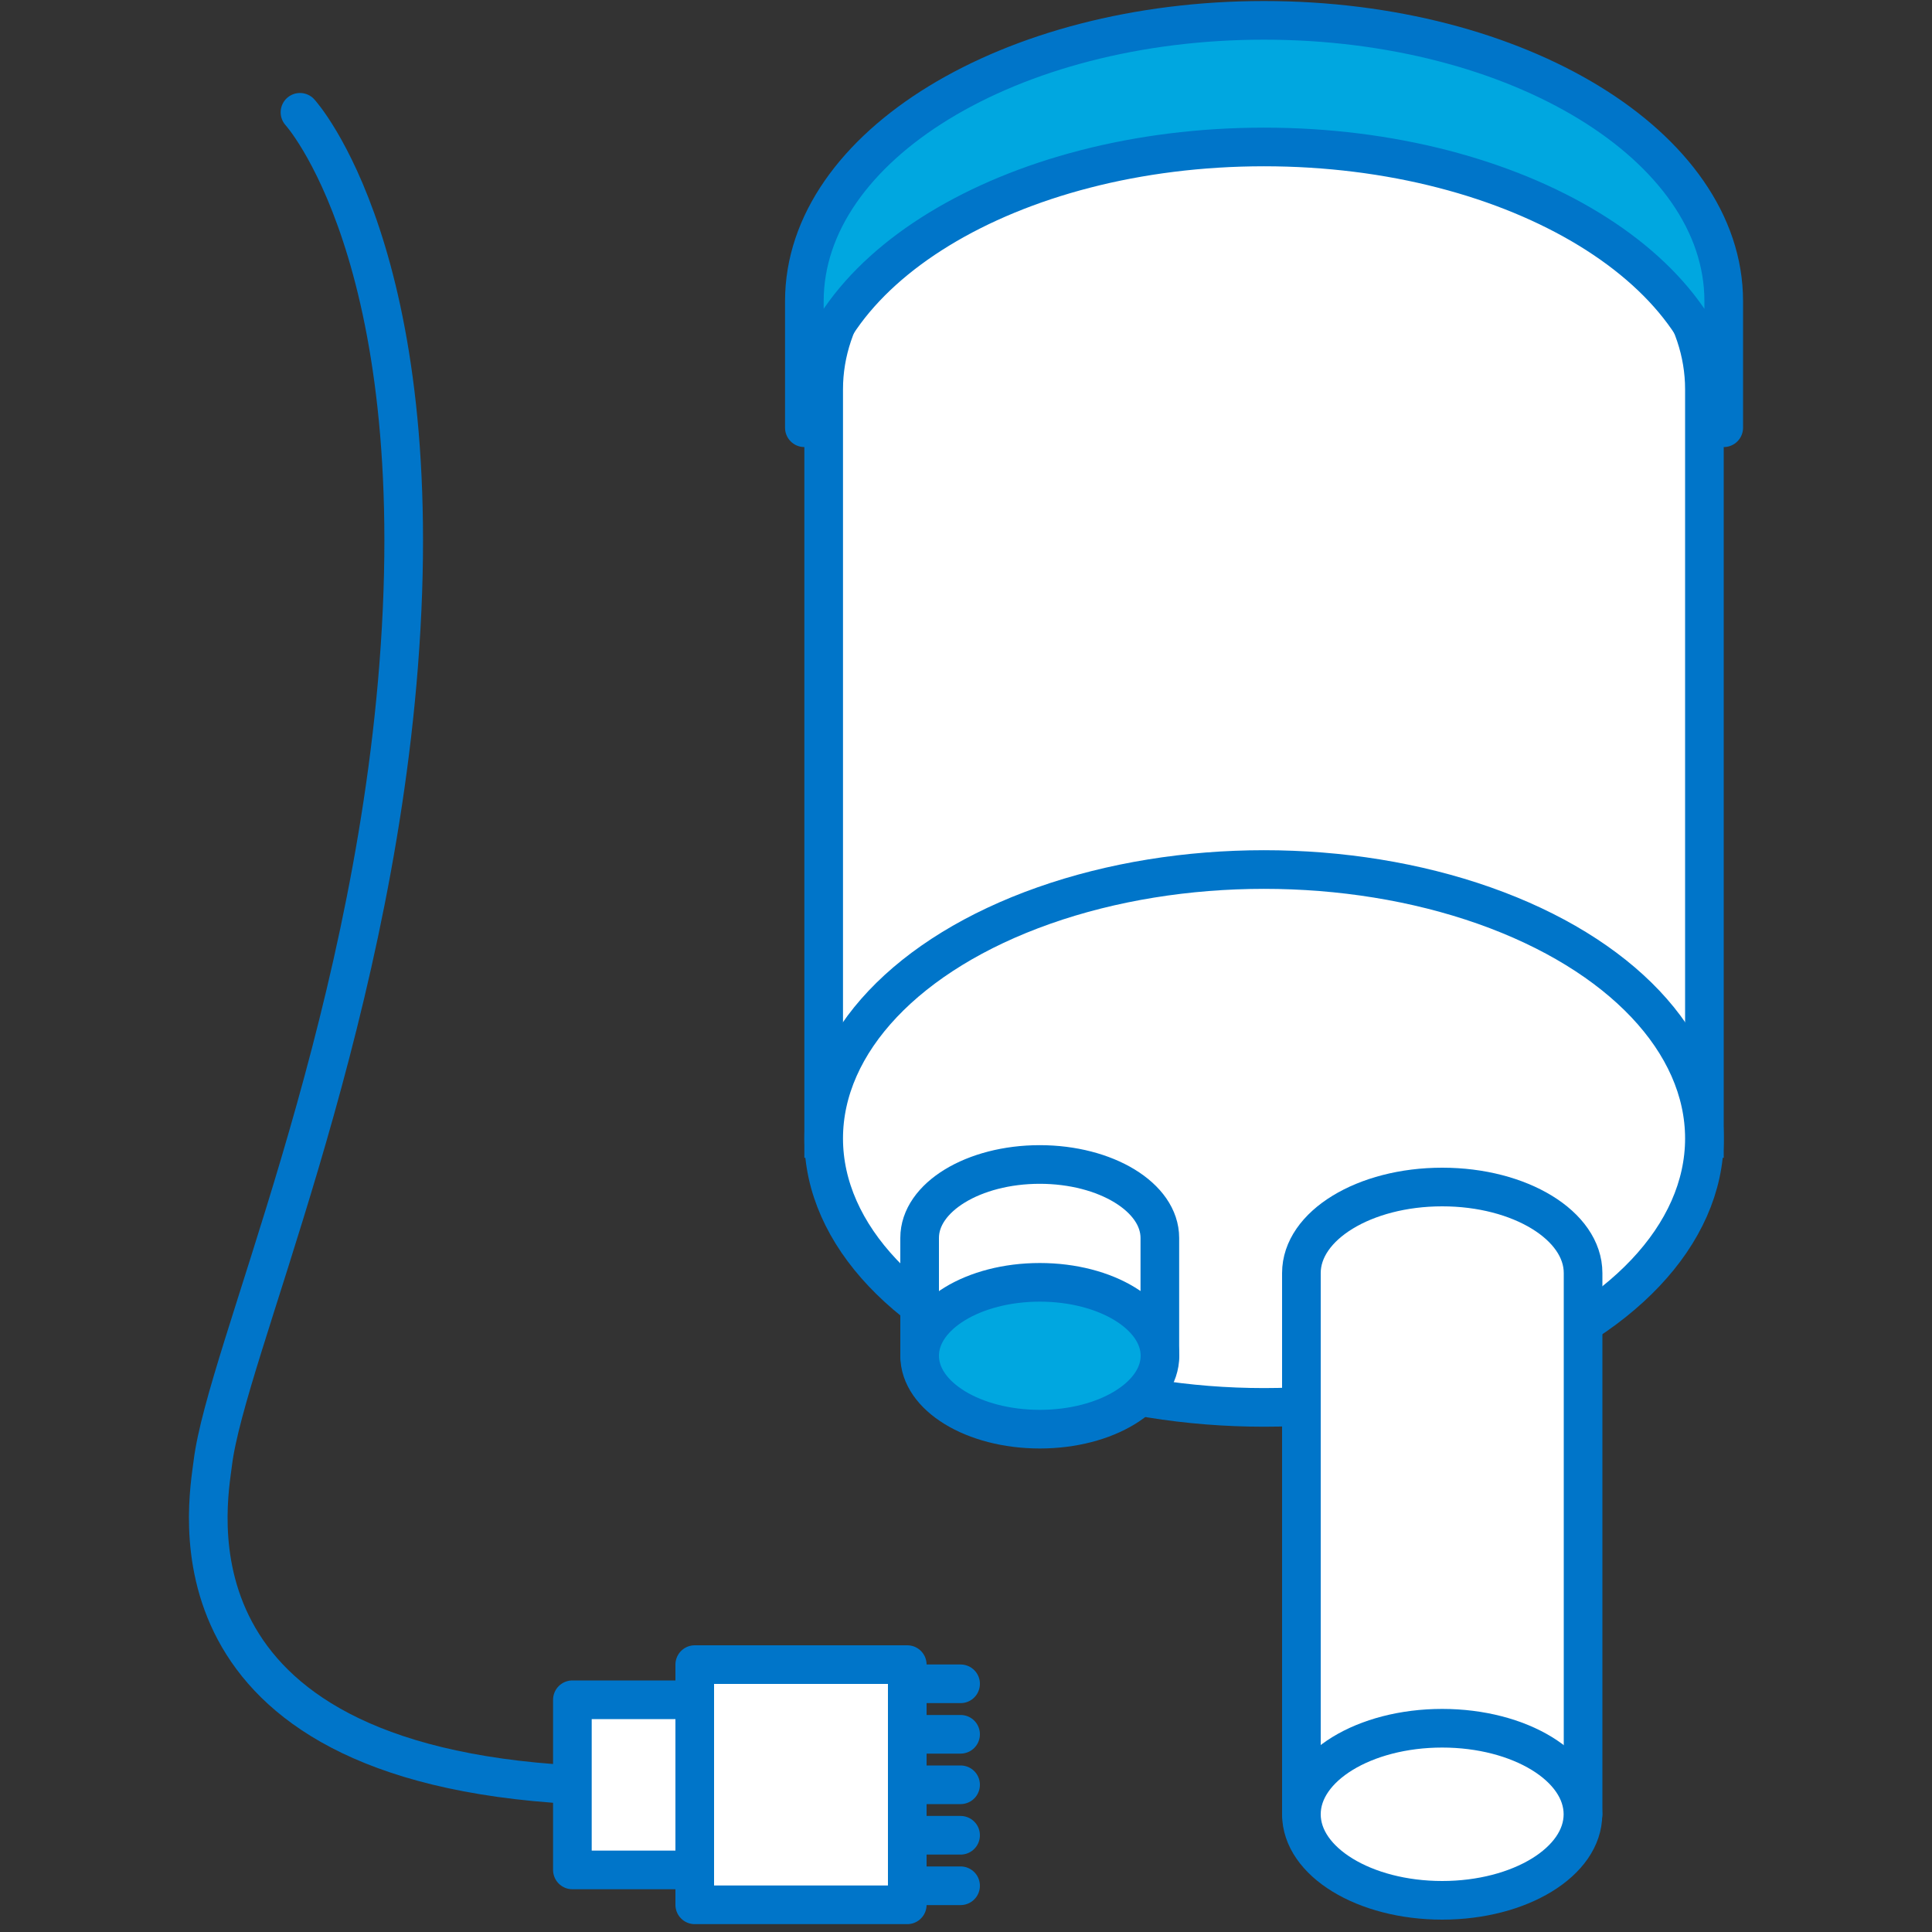
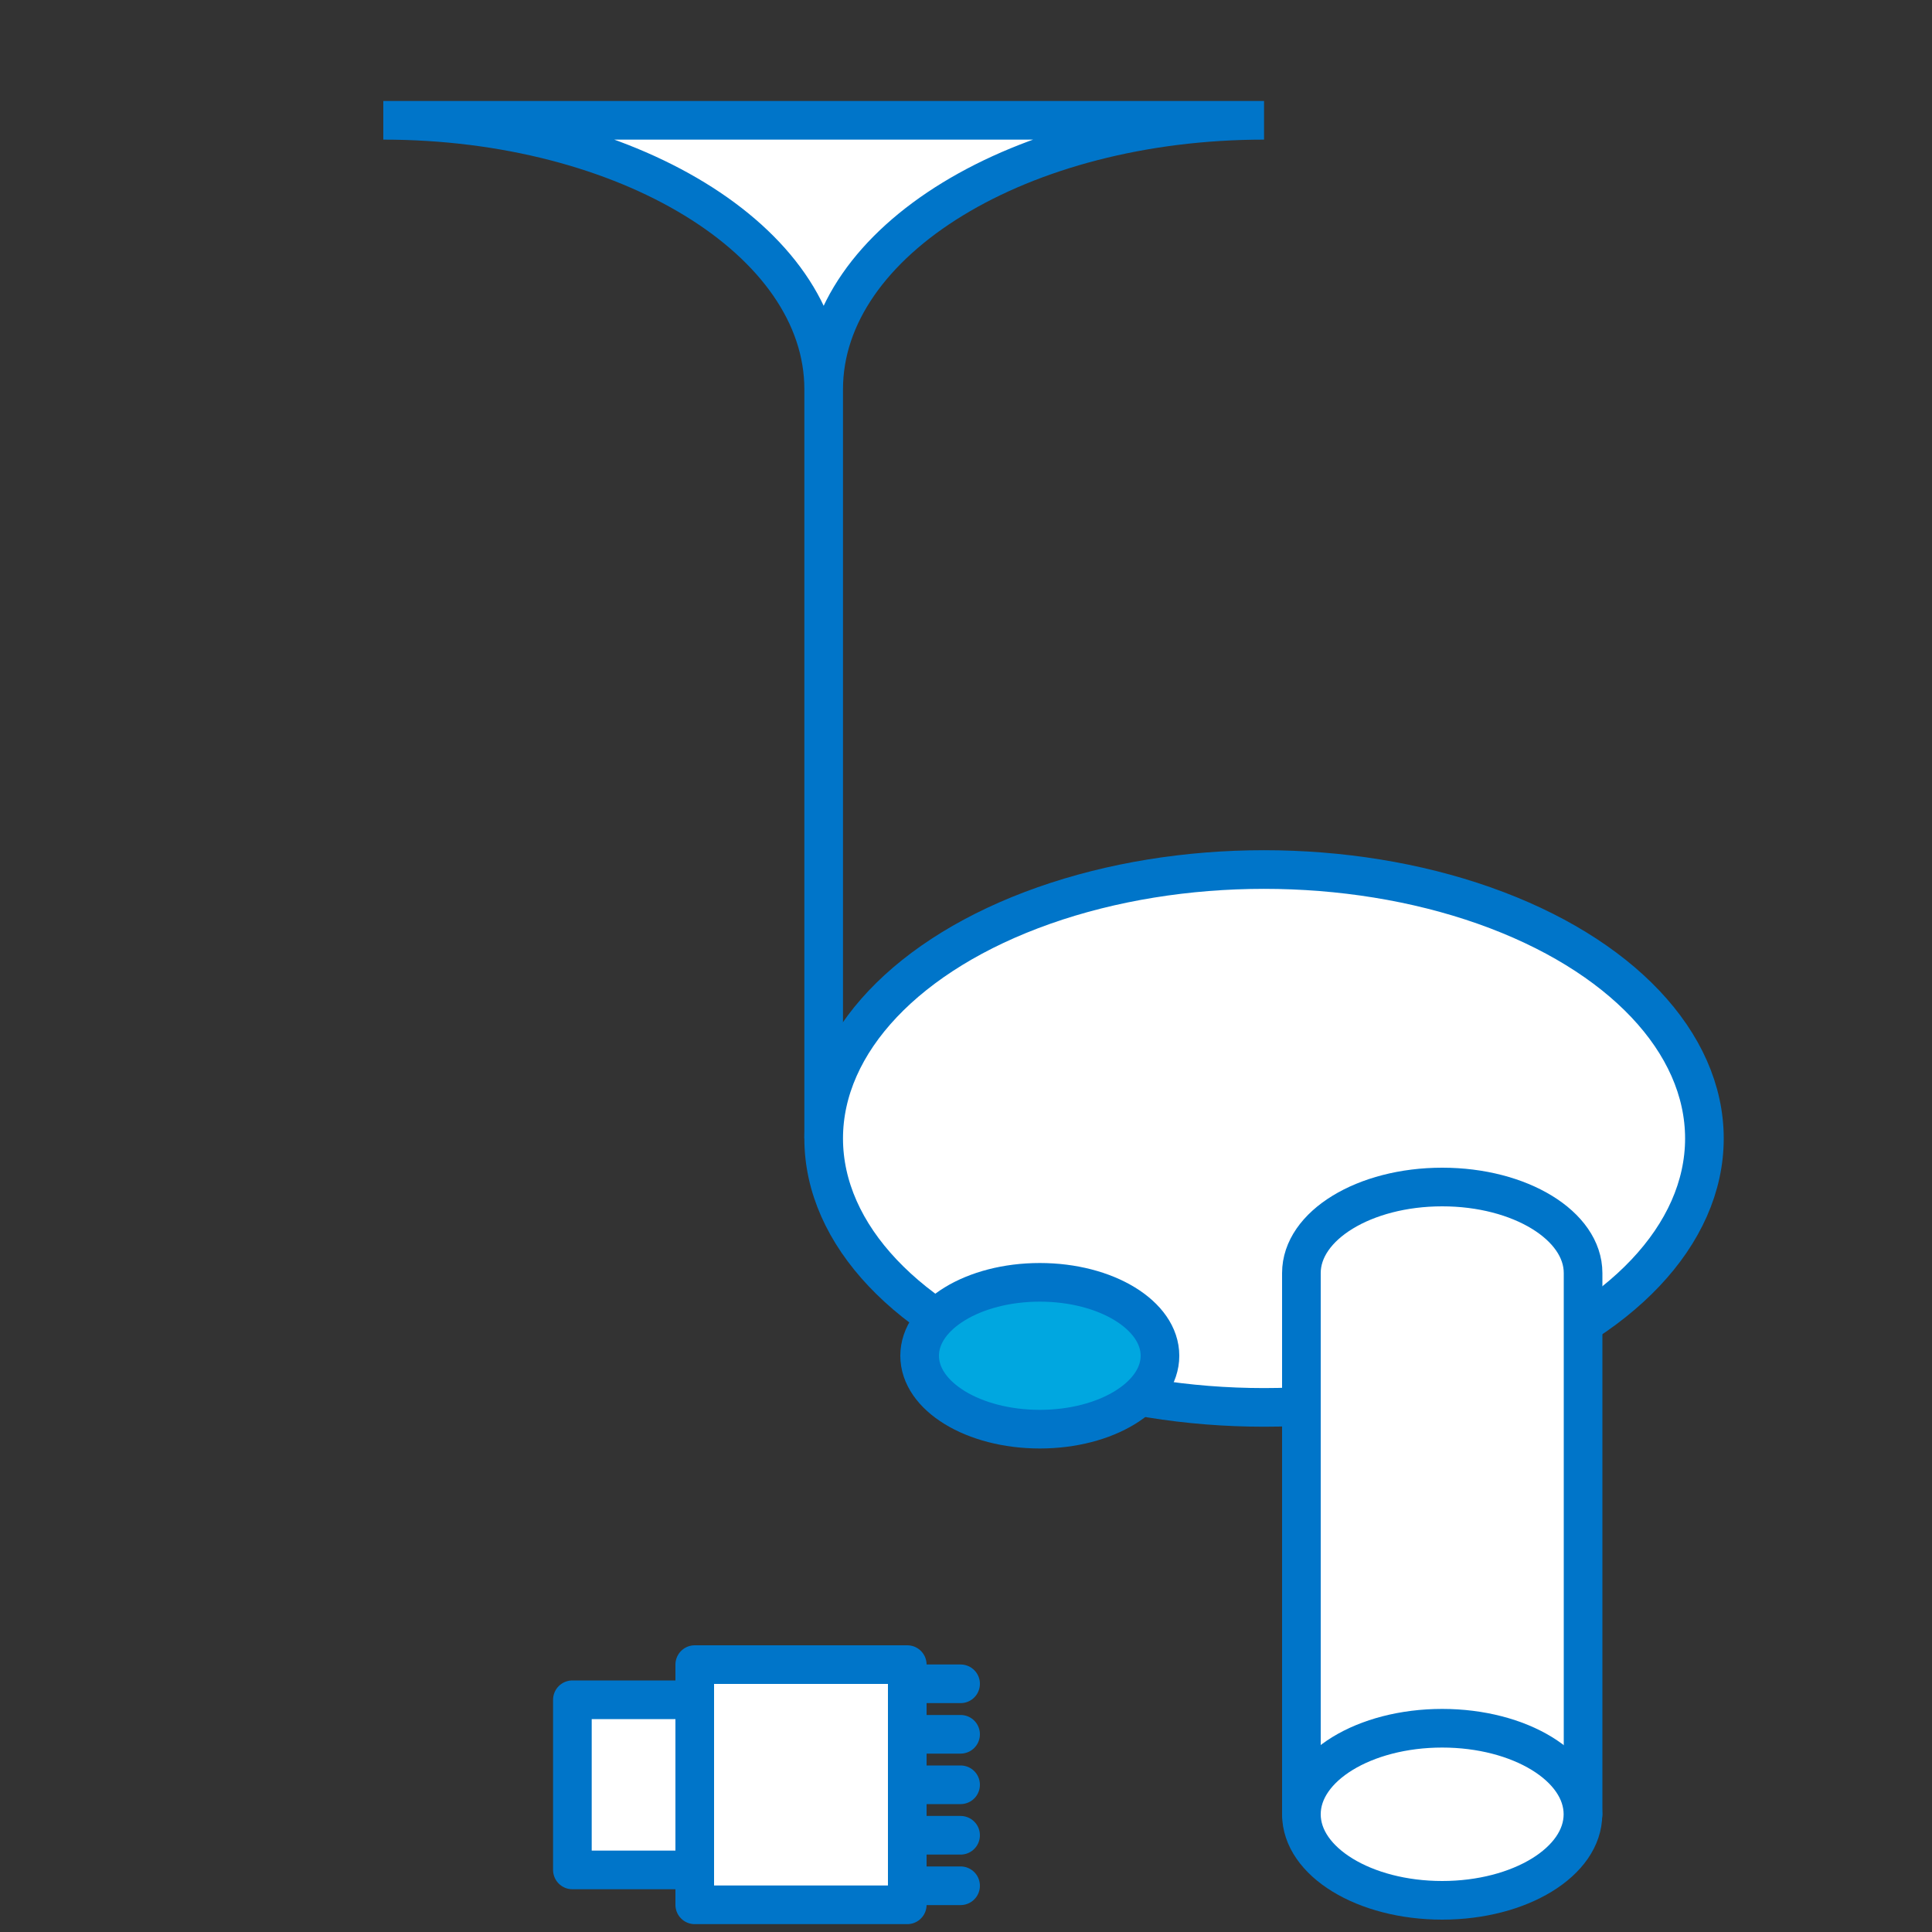
<svg xmlns="http://www.w3.org/2000/svg" id="Layer_1" data-name="Layer 1" viewBox="0 0 150 150">
  <rect x="0" y="0" width="150" height="150" fill="#333333" stroke="none" />
  <defs>
    <style>
      .cls-1, .cls-2 {
        fill: #00a7e0;
      }

      .cls-1, .cls-2, .cls-3, .cls-4, .cls-5 {
        stroke: #0075c9;
        stroke-linecap: round;
        stroke-width: 3px;
      }

      .cls-1, .cls-3 {
        stroke-miterlimit: 10;
      }

      .cls-2, .cls-4, .cls-5 {
        stroke-linejoin: round;
      }

      .cls-3, .cls-4 {
        fill: #fff;
      }

      .cls-5 {
        fill: none;
      }
    </style>
  </defs>
-   <path class="cls-3" d="m98.14,9.34c-18.88,0-34.19,9.35-34.19,20.88v58.17h68.38V30.22c0-11.53-15.31-20.88-34.19-20.88Z" />
+   <path class="cls-3" d="m98.14,9.34c-18.88,0-34.19,9.35-34.19,20.88v58.17V30.22c0-11.53-15.31-20.88-34.19-20.88Z" />
  <ellipse class="cls-3" cx="98.14" cy="88.39" rx="34.19" ry="20.88" />
-   <path class="cls-4" d="m80.73,90.41c-5.15,0-9.33,2.55-9.33,5.7v9.16h18.65v-9.16c0-3.15-4.18-5.7-9.33-5.7Z" />
  <ellipse class="cls-1" cx="80.73" cy="105.26" rx="9.33" ry="5.7" />
-   <path class="cls-5" d="m23.29,8.72s10.15,11.09,7.66,42.96c-2.26,29-13.39,53.43-14.43,61.92-.39,3.19-4.34,23.18,27.92,24.96" />
  <rect class="cls-4" x="44.44" y="131.97" width="16.79" height="13.21" />
  <rect class="cls-4" x="52.86" y="130.32" width="18.65" height="16.5" transform="translate(200.76 76.38) rotate(90)" />
  <line class="cls-5" x1="70.44" y1="130.73" x2="74.58" y2="130.73" />
  <line class="cls-5" x1="70.44" y1="134.65" x2="74.58" y2="134.65" />
  <line class="cls-5" x1="70.44" y1="138.57" x2="74.58" y2="138.57" />
  <line class="cls-5" x1="70.44" y1="142.49" x2="74.58" y2="142.49" />
  <line class="cls-5" x1="70.44" y1="146.41" x2="74.58" y2="146.41" />
  <path class="cls-4" d="m111.97,92.16c-6.04,0-10.93,2.99-10.93,6.68v42.02h21.87v-42.02c0-3.69-4.89-6.68-10.93-6.68Z" />
  <ellipse class="cls-4" cx="111.97" cy="140.86" rx="10.93" ry="6.68" />
-   <path class="cls-2" d="m98.14,1.58c-19.71,0-35.69,9.76-35.69,21.8v9.83c0-12.04,15.98-21.8,35.69-21.8s35.69,9.76,35.69,21.8h0v-9.83c0-12.04-15.98-21.8-35.69-21.8Z" />
</svg>